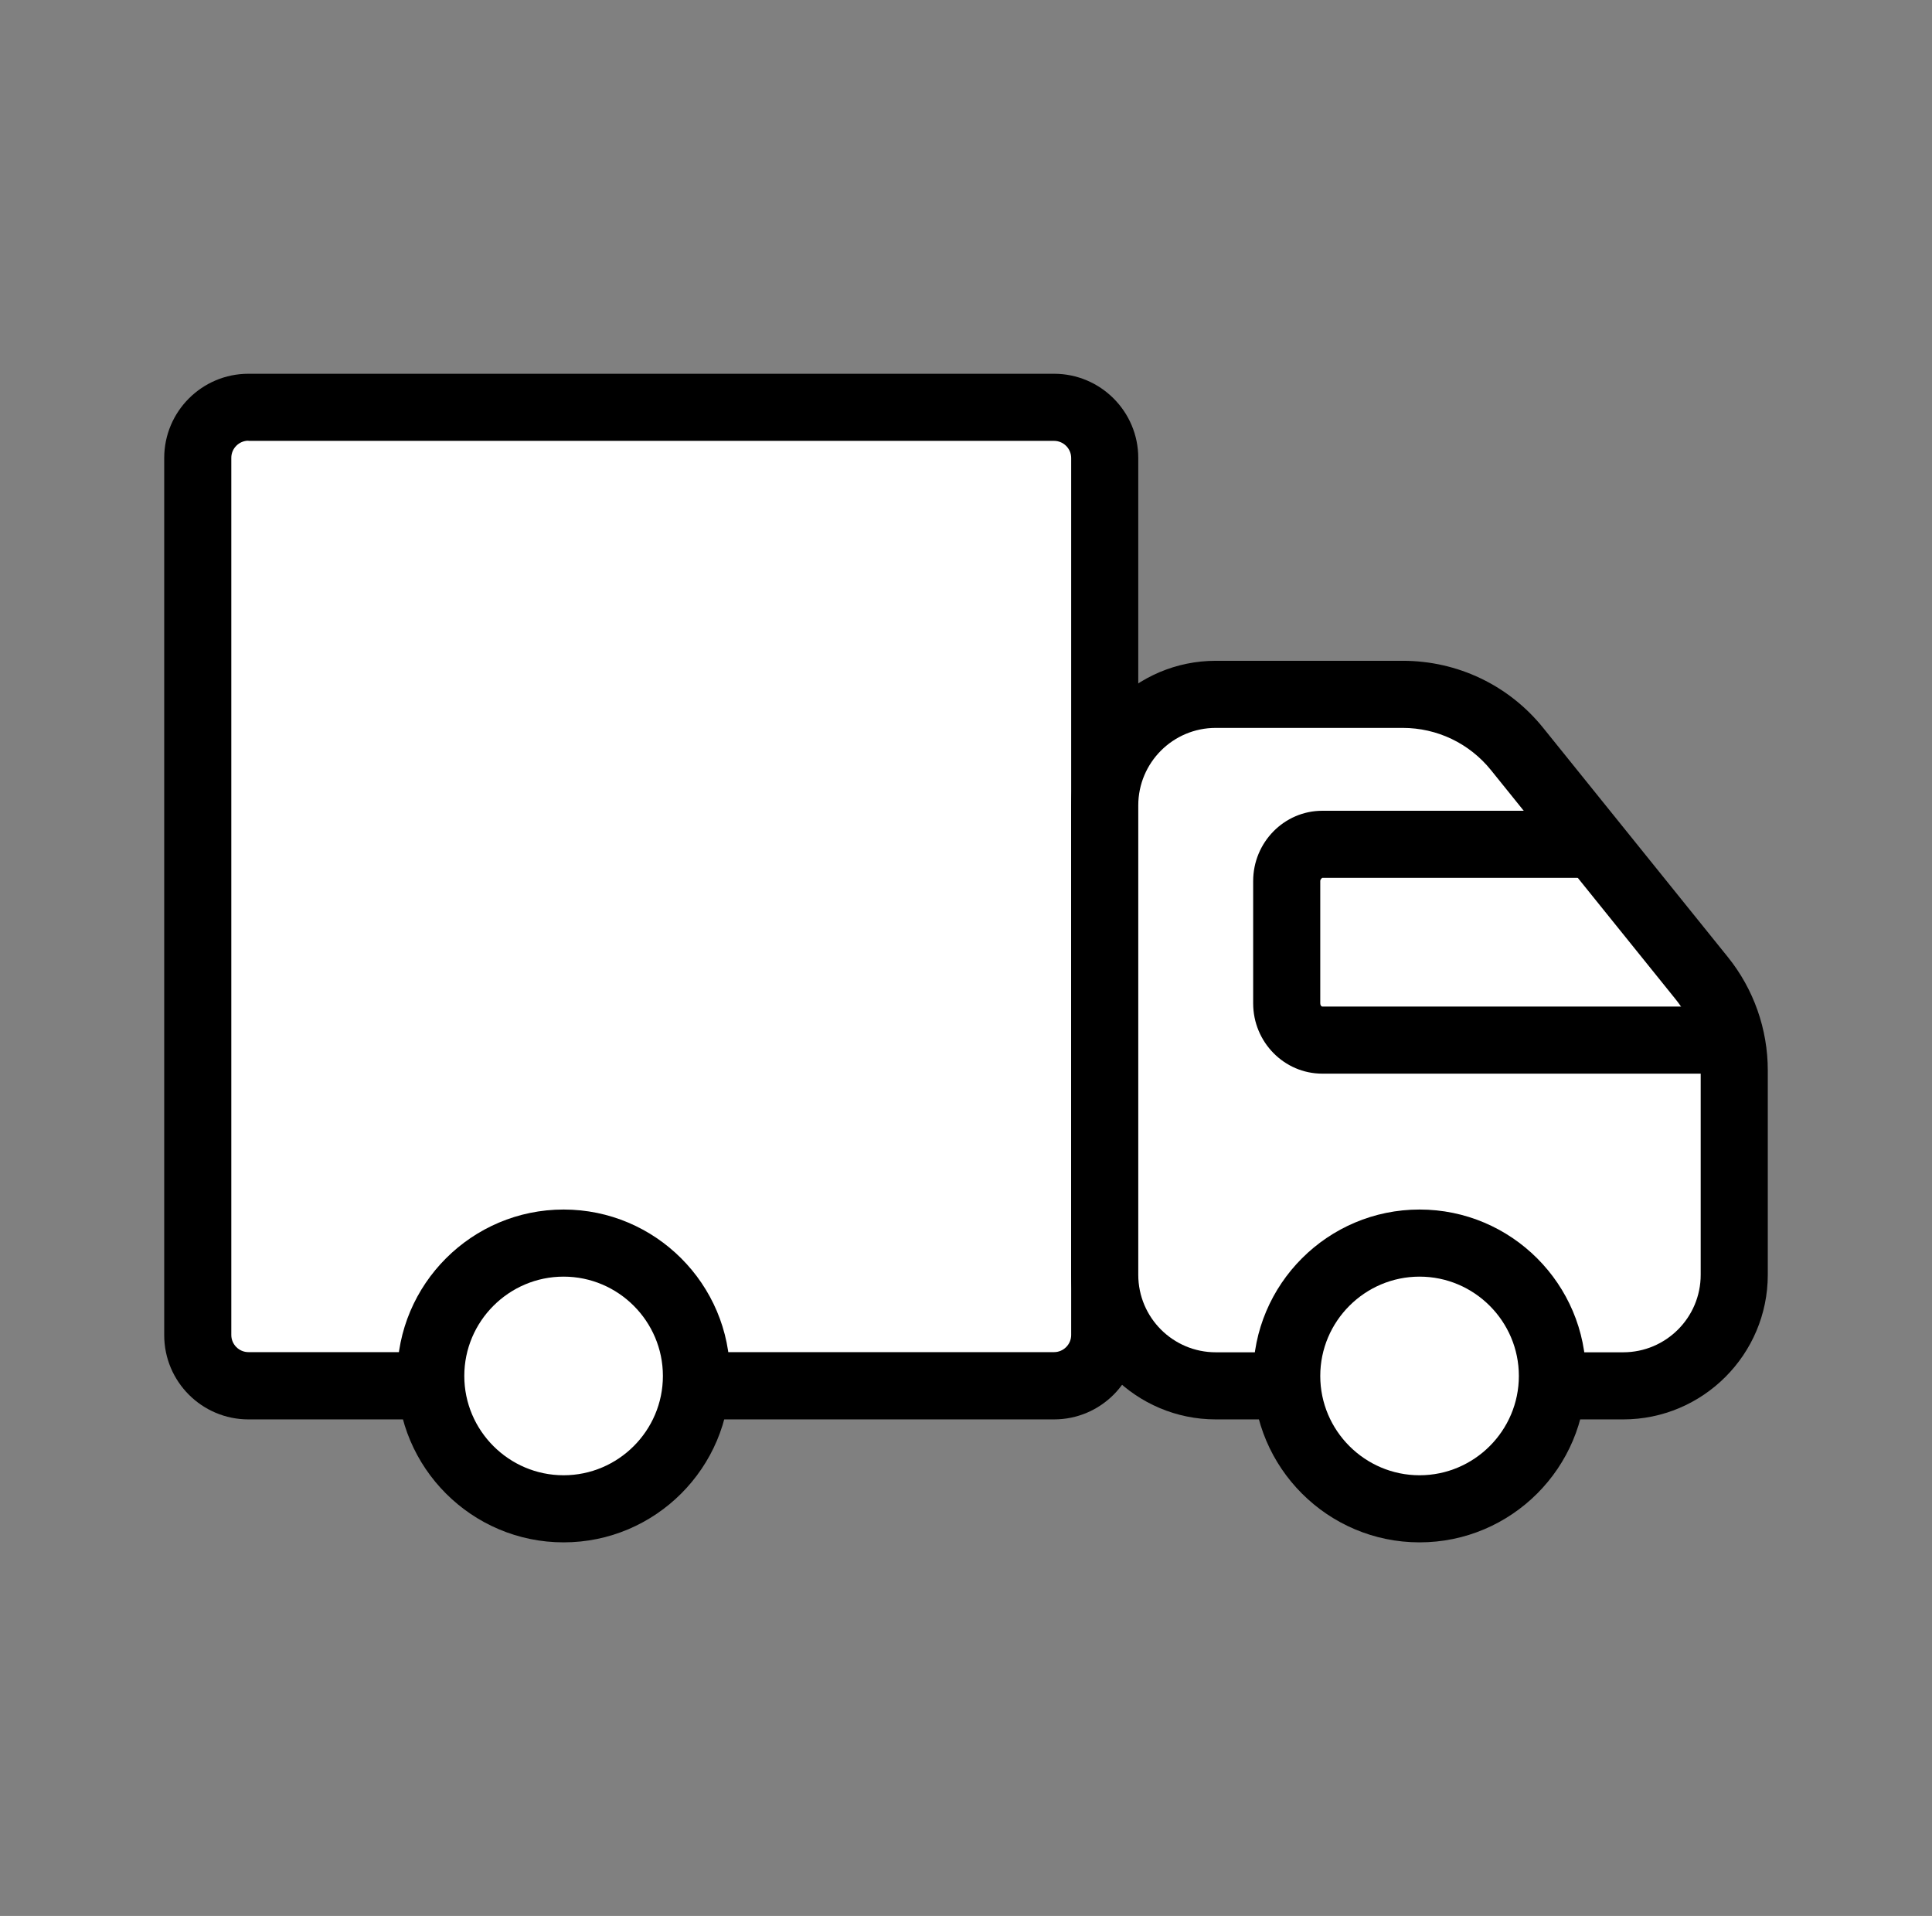
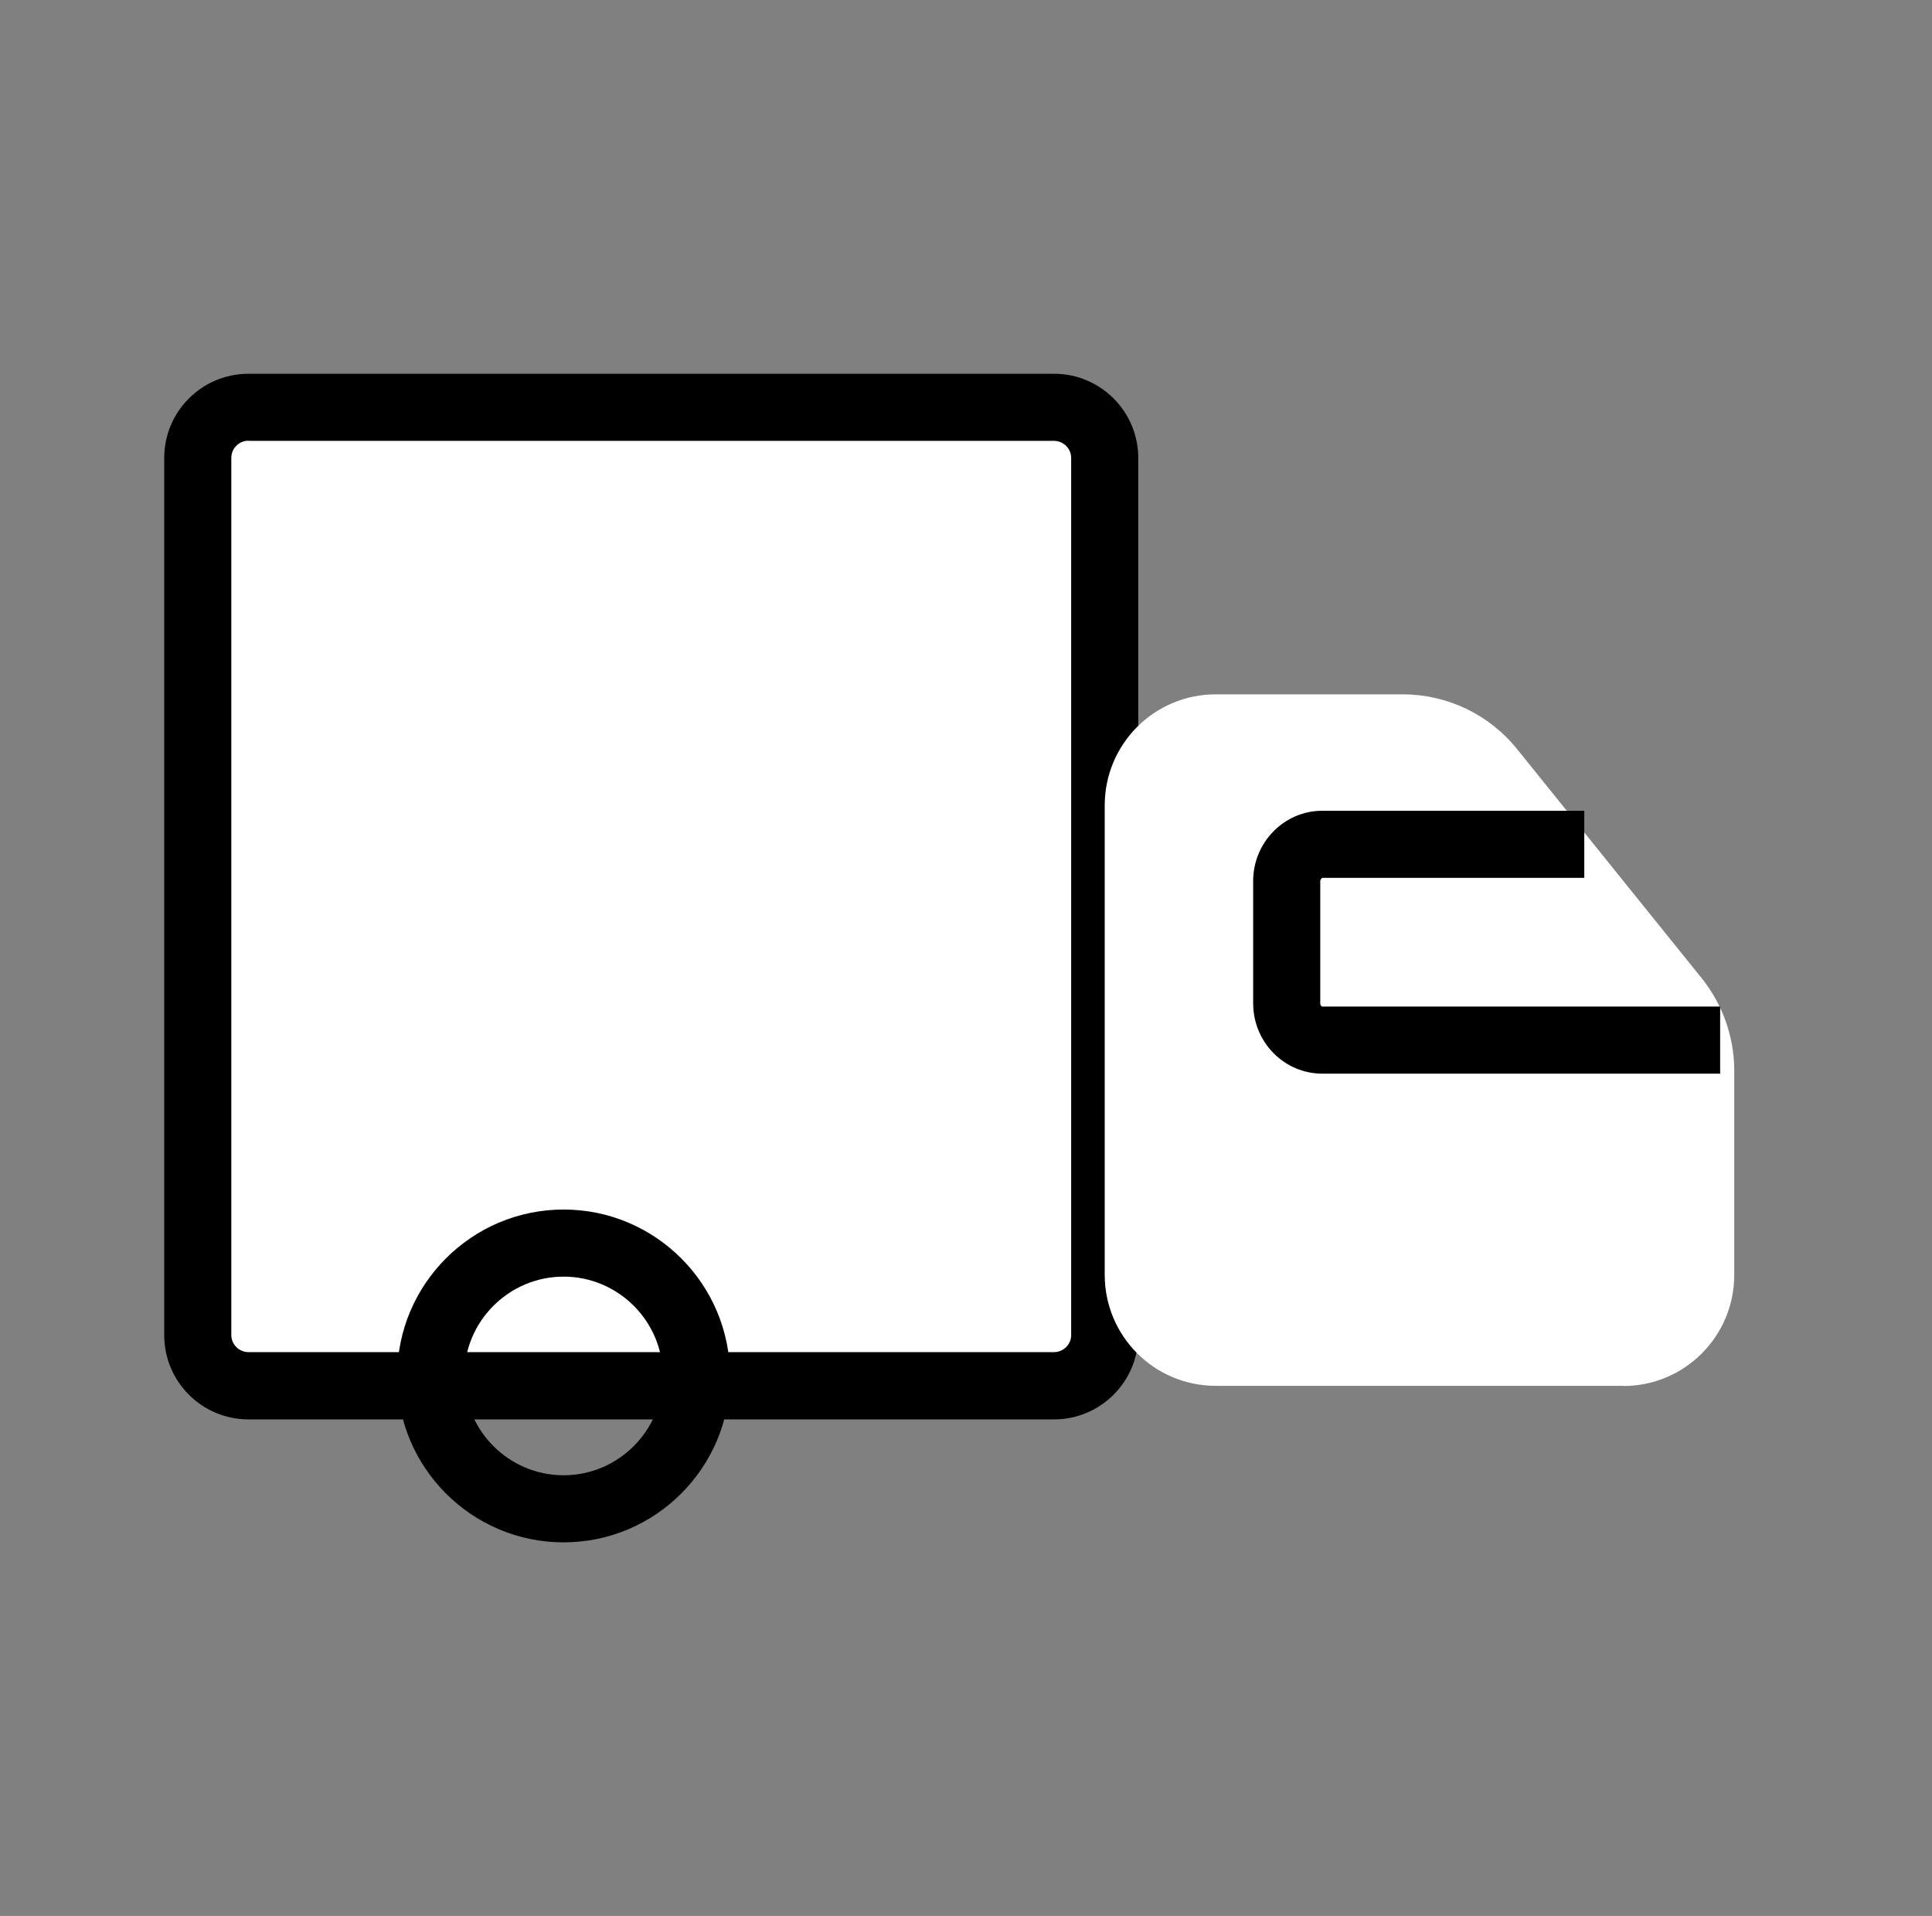
<svg xmlns="http://www.w3.org/2000/svg" id="uuid-565a27f7-d054-493b-bc09-40a8061dd15d" data-name="Calque 1" viewBox="0 0 115.18 114.21">
  <rect x="0" y="0" width="115.18" height="114.21" fill="#808080" stroke="none" />
  <defs>
    <style>
      .uuid-e390e9e2-85da-4daa-a1c7-2c7d03eae72e {
        fill: #fff;
      }
    </style>
  </defs>
  <g>
    <rect class="uuid-e390e9e2-85da-4daa-a1c7-2c7d03eae72e" x="11.79" y="24.27" width="54.08" height="58.34" rx="3.02" ry="3.02" />
    <path d="M62.84,84.61H14.81c-2.77,0-5.02-2.25-5.02-5.02V27.3c0-2.77,2.25-5.02,5.02-5.02h48.03c2.77,0,5.02,2.25,5.02,5.02v52.29c0,2.77-2.25,5.02-5.02,5.02ZM14.81,26.27c-.56,0-1.02.46-1.02,1.02v52.29c0,.56.46,1.02,1.02,1.02h48.03c.56,0,1.02-.46,1.02-1.02V27.3c0-.56-.46-1.02-1.02-1.02H14.81Z" />
  </g>
  <g>
    <path class="uuid-e390e9e2-85da-4daa-a1c7-2c7d03eae72e" d="M96.77,82.61h-24.29c-3.66,0-6.62-2.96-6.62-6.62v-27.98c0-3.66,2.96-6.62,6.62-6.62h11.15c2.65,0,5.16,1.2,6.82,3.27l11,13.65c1.25,1.56,1.94,3.5,1.94,5.5v12.19c0,3.66-2.96,6.62-6.62,6.62Z" />
-     <path d="M96.77,84.61h-24.29c-4.75,0-8.62-3.87-8.62-8.62v-27.98c0-4.75,3.87-8.62,8.62-8.62h11.15c3.27,0,6.33,1.46,8.38,4.01l11,13.65c1.54,1.91,2.38,4.3,2.38,6.75v12.19c0,4.75-3.87,8.62-8.62,8.62ZM72.48,43.39c-2.55,0-4.62,2.07-4.62,4.62v27.98c0,2.55,2.07,4.62,4.62,4.62h24.29c2.55,0,4.62-2.07,4.62-4.62v-12.19c0-1.54-.53-3.04-1.5-4.24l-11-13.65c-1.29-1.6-3.21-2.52-5.27-2.52h-11.15Z" />
  </g>
  <g>
-     <circle class="uuid-e390e9e2-85da-4daa-a1c7-2c7d03eae72e" cx="33.6" cy="82.02" r="7.92" />
    <path d="M33.6,91.94c-5.47,0-9.92-4.45-9.92-9.92s4.45-9.92,9.92-9.92,9.92,4.45,9.92,9.92-4.45,9.92-9.92,9.92ZM33.6,76.1c-3.26,0-5.92,2.66-5.92,5.92s2.66,5.92,5.92,5.92,5.92-2.66,5.92-5.92-2.66-5.92-5.92-5.92Z" />
  </g>
  <g>
-     <circle class="uuid-e390e9e2-85da-4daa-a1c7-2c7d03eae72e" cx="84.63" cy="82.02" r="7.92" />
-     <path d="M84.63,91.94c-5.47,0-9.92-4.45-9.92-9.92s4.45-9.92,9.92-9.92,9.92,4.45,9.92,9.92-4.45,9.92-9.92,9.92ZM84.63,76.1c-3.26,0-5.92,2.66-5.92,5.92s2.66,5.92,5.92,5.92,5.92-2.66,5.92-5.92-2.66-5.92-5.92-5.92Z" />
-   </g>
+     </g>
  <path d="M102.55,64h-23.72c-2.27,0-4.12-1.88-4.12-4.19v-7.29c0-2.31,1.85-4.19,4.12-4.19h15.62v4h-15.62s-.12.07-.12.19v7.29c0,.12.07.19.12.19h23.72v4Z" />
</svg>